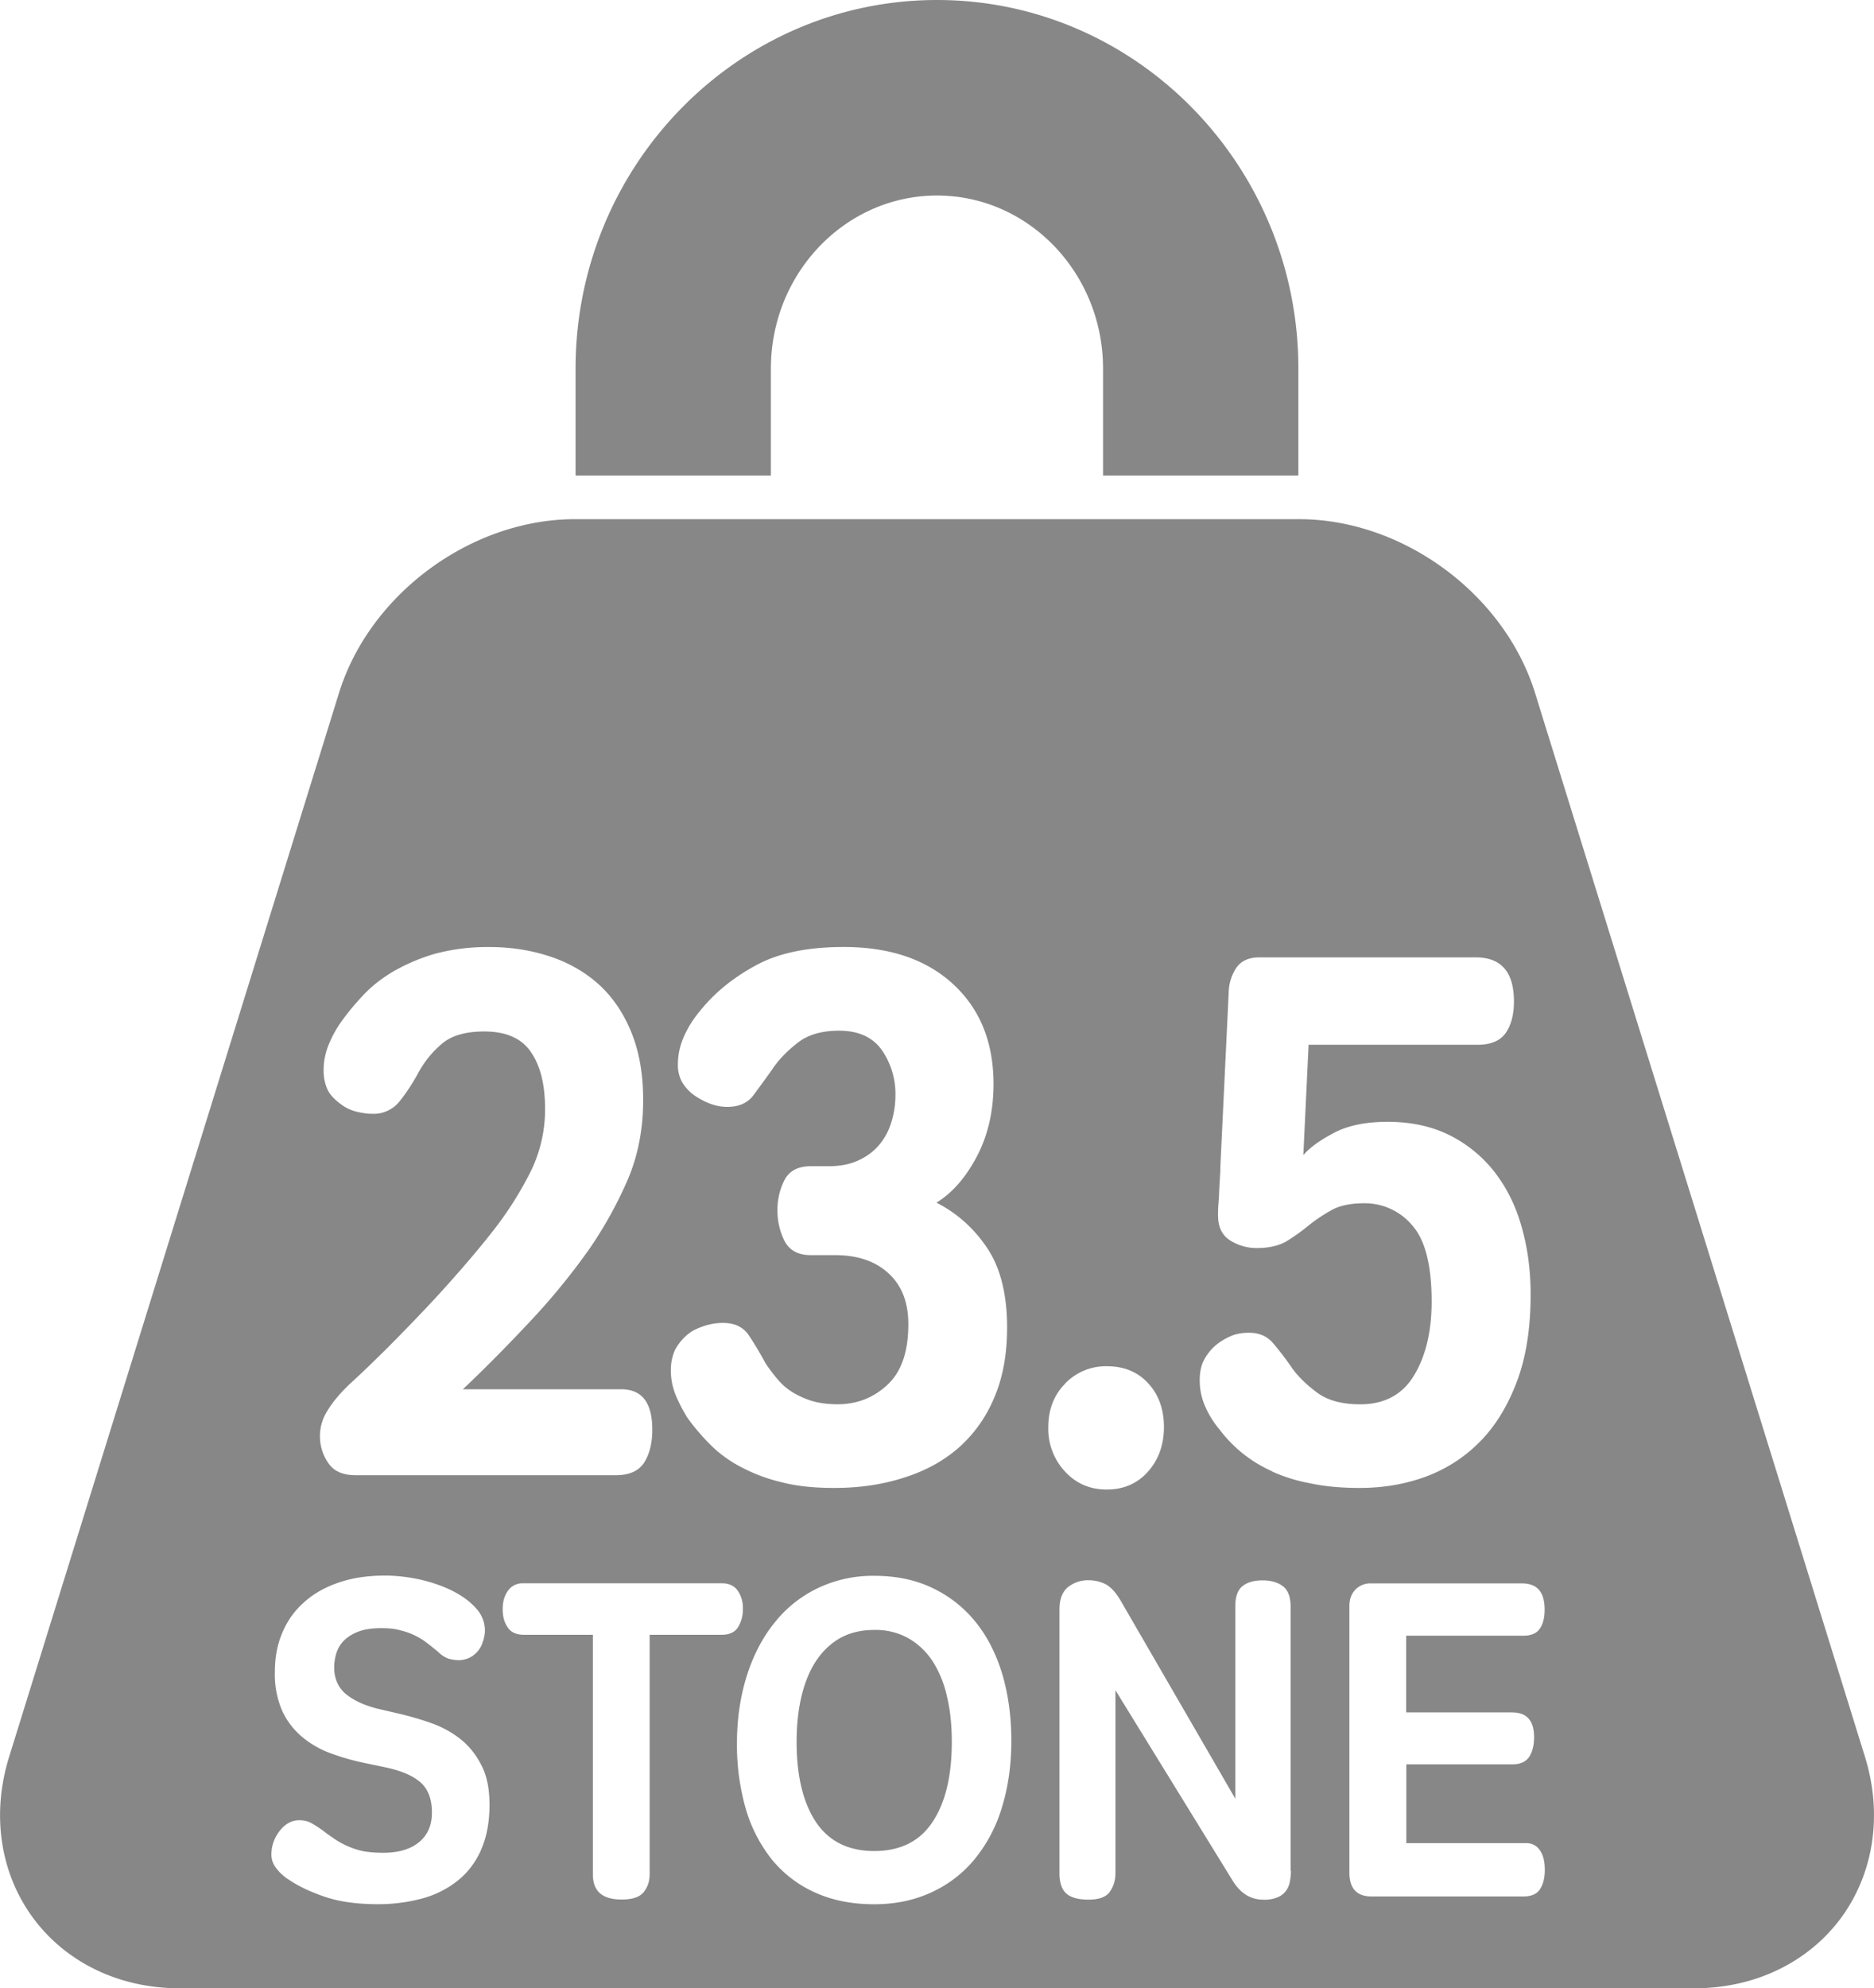
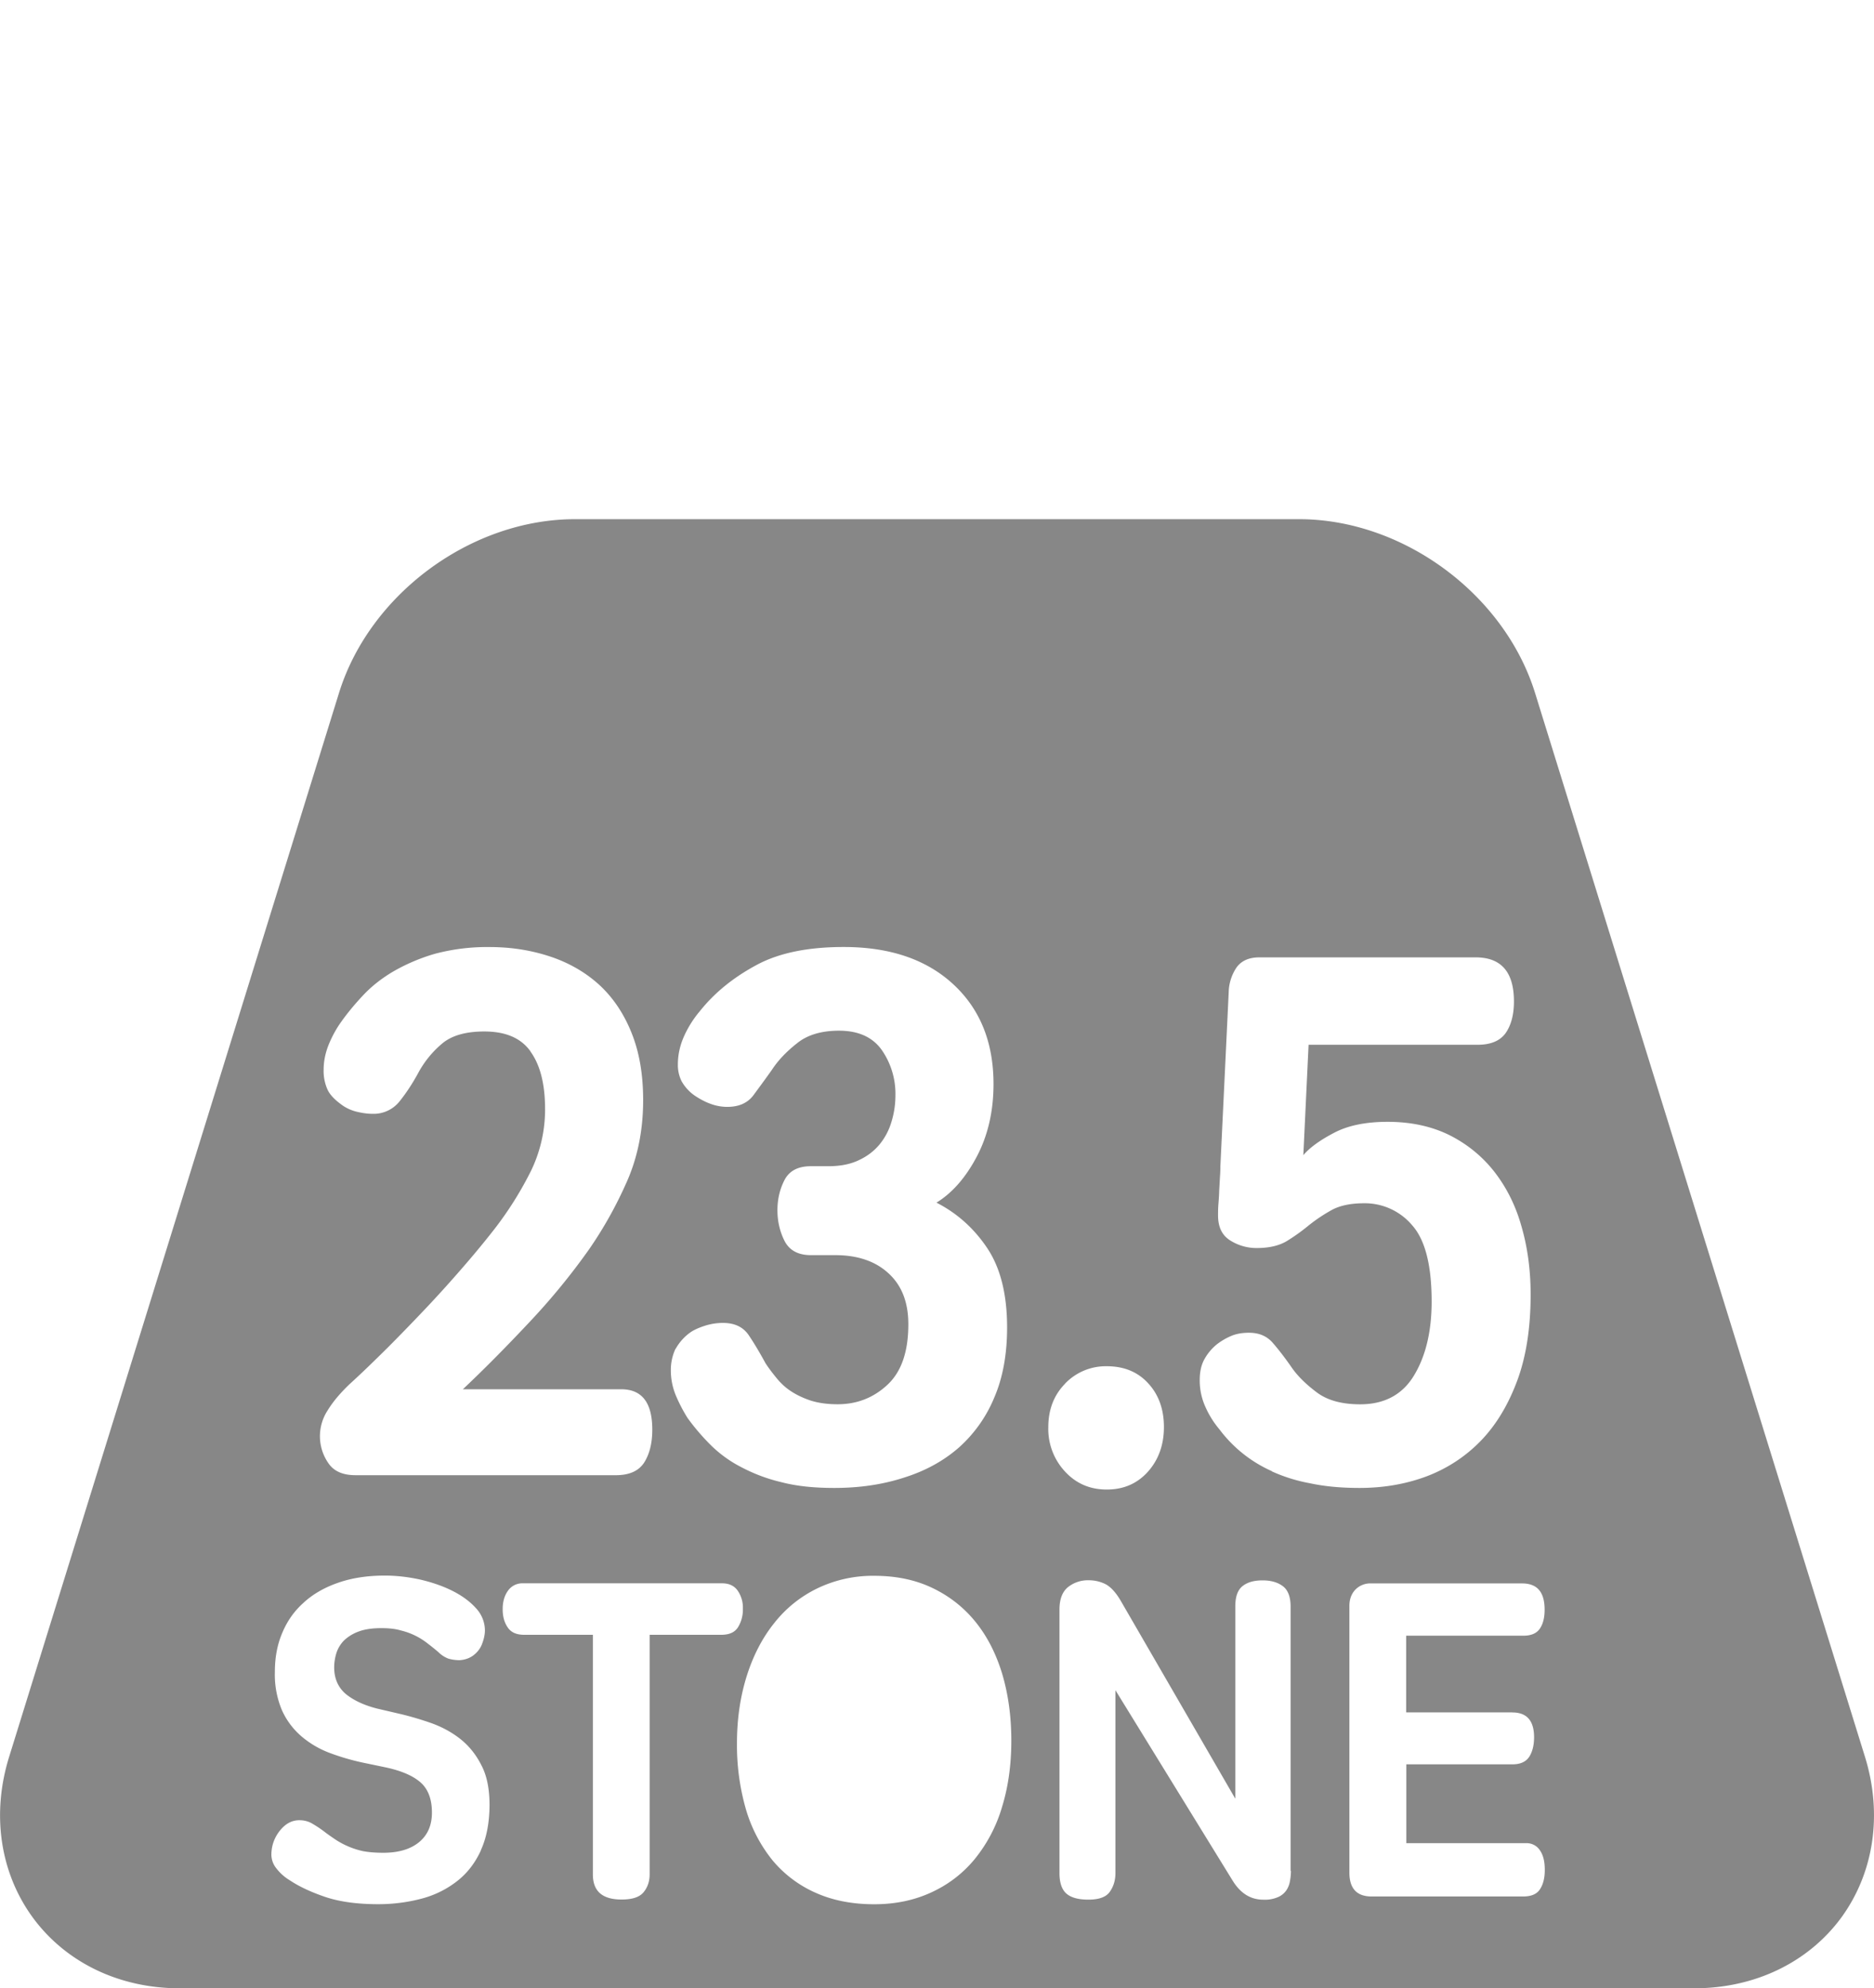
<svg xmlns="http://www.w3.org/2000/svg" width="33.243" height="35.255" viewBox="0 0 33.243 35.255">
  <g fill="#878787">
-     <path d="M13.675 6.537c0-1.694 1.322-3.07 2.947-3.07s2.945 1.376 2.945 3.07v1.896h3.465V6.537c0-3.603-2.876-6.537-6.41-6.537-3.537 0-6.412 2.934-6.412 6.537v1.896h3.465V6.537zM16.546 29.46a1.265 1.265 0 0 0-.434-.412 1.185 1.185 0 0 0-.604-.146c-.235 0-.438.05-.608.146s-.313.236-.43.412c-.113.176-.198.387-.255.63s-.084.507-.084.794c0 .604.114 1.076.34 1.42.23.344.573.518 1.038.518.463 0 .81-.174 1.035-.518.228-.344.34-.816.34-1.42 0-.287-.027-.553-.084-.795a1.964 1.964 0 0 0-.254-.63z" />
    <path d="M33.083 31.152L27.23 12.286c-.547-1.757-2.346-3.08-4.186-3.08H10.2c-1.84 0-3.64 1.323-4.186 3.08L.162 31.152c-.317 1.02-.16 2.06.423 2.854.586.795 1.533 1.25 2.6 1.25h26.87c1.07 0 2.018-.455 2.605-1.25.582-.796.738-1.835.423-2.854zm-21.097-7.236a.89.89 0 0 1 .27-.297c.07-.046.16-.083.257-.114.1-.03.2-.047.312-.047.205 0 .358.07.46.222.098.146.196.312.294.492.053.082.117.166.19.256s.155.17.255.236c.098.066.22.125.355.17.142.045.3.066.48.066.342 0 .637-.115.884-.346.247-.23.37-.586.37-1.072 0-.387-.115-.688-.352-.904-.232-.215-.55-.322-.943-.322h-.433c-.226 0-.38-.084-.467-.25-.084-.166-.127-.35-.127-.547s.043-.376.127-.538c.086-.162.24-.242.467-.242h.31c.218 0 .397-.037.546-.11.15-.07.27-.165.365-.28a1.14 1.14 0 0 0 .208-.398 1.59 1.59 0 0 0 .07-.465 1.36 1.36 0 0 0-.244-.81c-.162-.226-.414-.34-.757-.34-.313 0-.564.075-.748.226-.185.146-.332.3-.44.465-.114.162-.226.312-.327.45-.105.142-.26.21-.466.21a.853.853 0 0 1-.3-.055c-.098-.035-.19-.086-.28-.146a.765.765 0 0 1-.23-.252.636.636 0 0 1-.067-.303c0-.16.034-.322.102-.48a1.89 1.89 0 0 1 .29-.464c.252-.316.578-.584.98-.803.4-.223.923-.332 1.57-.332.817 0 1.466.22 1.942.66.477.44.715 1.03.715 1.77 0 .484-.1.914-.297 1.287s-.437.646-.715.816c.368.188.67.46.903.81.233.35.35.82.35 1.403 0 .466-.073.88-.222 1.23a2.43 2.43 0 0 1-.627.894c-.27.238-.595.418-.974.537-.38.124-.79.185-1.242.185-.35 0-.66-.03-.93-.1a2.993 2.993 0 0 1-.723-.27 2.183 2.183 0 0 1-.546-.397 3.9 3.9 0 0 1-.404-.473 2.802 2.802 0 0 1-.21-.404 1.162 1.162 0 0 1-.087-.444.882.882 0 0 1 .083-.38zM9.41 18.642c-.17-.237-.442-.352-.82-.352-.333 0-.587.074-.757.223a1.782 1.782 0 0 0-.418.52c-.1.182-.207.346-.324.492a.587.587 0 0 1-.484.225c-.09 0-.18-.014-.27-.035a.764.764 0 0 1-.243-.102c-.146-.1-.238-.195-.283-.29a.81.81 0 0 1-.07-.356c0-.152.032-.3.09-.445.06-.145.133-.28.223-.405.108-.152.236-.308.386-.467.146-.157.326-.3.538-.425a3.35 3.35 0 0 1 .735-.312 3.61 3.61 0 0 1 .972-.12c.387 0 .745.058 1.08.17.33.11.62.278.862.497.243.223.434.504.572.844.14.342.21.743.21 1.202 0 .53-.097 1.01-.285 1.438-.188.428-.412.83-.673 1.207-.325.46-.684.897-1.08 1.315-.395.42-.78.81-1.16 1.168h2.808c.37 0 .552.238.552.717 0 .232-.046.426-.142.58-.096.15-.262.227-.506.227H6.31c-.227 0-.387-.068-.486-.215a.836.836 0 0 1-.01-.937c.09-.148.22-.303.39-.465.217-.197.438-.412.668-.64.23-.23.454-.462.676-.696a22 22 0 0 0 .64-.707c.208-.238.397-.467.567-.684a6.2 6.2 0 0 0 .674-1.072 2.5 2.5 0 0 0 .24-1.1c-.003-.432-.09-.764-.26-.998zm-.878 14.166c-.102.223-.24.404-.42.545a1.73 1.73 0 0 1-.628.312c-.24.064-.5.1-.774.1-.38 0-.697-.045-.953-.133s-.46-.186-.615-.29a.857.857 0 0 1-.26-.24.392.392 0 0 1-.068-.21c0-.16.05-.303.148-.428.1-.125.213-.188.348-.188.085 0 .16.02.224.057s.138.084.216.143c.064.05.13.094.192.137a1.455 1.455 0 0 0 .492.21c.104.02.226.03.364.03.27 0 .482-.062.636-.188.153-.127.228-.3.228-.525 0-.238-.068-.42-.208-.54-.14-.12-.352-.208-.64-.267l-.385-.08a4.144 4.144 0 0 1-.585-.172 1.68 1.68 0 0 1-.496-.292 1.324 1.324 0 0 1-.345-.46 1.623 1.623 0 0 1-.127-.685c0-.246.04-.473.127-.68.086-.21.21-.39.377-.54.164-.153.37-.272.61-.356.243-.086.52-.13.836-.13.214 0 .427.026.638.073.21.05.398.115.566.2.168.085.307.187.412.304a.58.58 0 0 1 .16.393c0 .08-.02.166-.057.258-.03.072-.082.137-.15.188s-.15.078-.24.084a.722.722 0 0 1-.2-.027.492.492 0 0 1-.177-.115c-.06-.05-.12-.1-.184-.148a1.227 1.227 0 0 0-.487-.238c-.102-.03-.217-.04-.345-.04-.16 0-.295.02-.4.06a.746.746 0 0 0-.256.155.565.565 0 0 0-.138.225.874.874 0 0 0-.04.256c0 .197.07.354.204.47.137.112.322.2.557.26l.408.095c.188.044.374.1.56.165.188.068.357.16.51.28.15.12.275.272.37.46.1.188.147.424.147.713-.002.31-.053.58-.155.8zm2.992-3.82v4.248c0 .123-.036.23-.107.316-.072.088-.2.13-.39.13-.34 0-.51-.145-.51-.446v-4.248H9.3c-.14 0-.236-.043-.295-.133-.06-.088-.088-.193-.088-.322s.03-.236.092-.324a.312.312 0 0 1 .273-.134h3.528c.124 0 .216.045.276.13a.53.53 0 0 1 .092.32.597.597 0 0 1-.084.325c-.057.093-.155.138-.3.138h-1.27zm6.248 3.064a2.642 2.642 0 0 1-.484.916c-.21.254-.467.45-.768.588-.303.14-.64.21-1.012.21-.396 0-.744-.07-1.045-.206a2.096 2.096 0 0 1-.76-.574 2.607 2.607 0 0 1-.47-.9 4.114 4.114 0 0 1-.16-1.176c0-.434.06-.828.173-1.19.115-.364.277-.677.488-.94.21-.266.466-.47.764-.615a2.27 2.27 0 0 1 1.01-.223c.39 0 .733.072 1.035.217.3.144.557.345.765.604.208.258.364.566.472.924.105.357.16.75.16 1.176 0 .434-.056.83-.168 1.188zm1.123-7.52a1 1 0 0 1 .74-.306c.308 0 .553.104.735.305.186.202.277.462.277.774 0 .314-.096.58-.283.79-.19.212-.432.317-.73.317s-.542-.104-.74-.317a1.108 1.108 0 0 1-.298-.79c0-.31.1-.57.3-.772zm4.005 8.64a.93.93 0 0 1-.017.18.413.413 0 0 1-.063.165.347.347 0 0 1-.144.12.585.585 0 0 1-.265.048c-.224 0-.404-.11-.544-.336l-2.08-3.378v3.24c0 .123-.03.232-.096.328-.063.096-.19.145-.384.145-.182 0-.312-.037-.393-.11s-.12-.196-.12-.36v-4.672c0-.184.05-.314.147-.396a.567.567 0 0 1 .372-.125.66.66 0 0 1 .296.068c.09.047.182.143.27.293l2.034 3.512v-3.408c0-.17.04-.29.127-.36s.204-.103.358-.103c.148 0 .27.035.36.104.09.068.136.19.136.36v4.687h.006zm-.337-7.085a2.357 2.357 0 0 1-.93-.74 1.655 1.655 0 0 1-.247-.393 1.133 1.133 0 0 1-.104-.486c0-.123.02-.236.067-.336a.9.9 0 0 1 .24-.297c.072-.055.153-.104.244-.143.09-.04.197-.06.323-.06.18 0 .32.06.425.183.104.12.22.27.344.45.11.153.26.296.445.433.19.137.44.203.76.203.43 0 .75-.173.954-.513.207-.342.312-.78.312-1.31 0-.64-.114-1.09-.344-1.35a1.1 1.1 0 0 0-.856-.392c-.233 0-.427.04-.573.12a2.924 2.924 0 0 0-.412.276 3.394 3.394 0 0 1-.39.278c-.137.08-.312.12-.527.12a.87.87 0 0 1-.47-.134c-.147-.092-.217-.238-.217-.447 0-.043 0-.104.005-.18.006-.076.013-.16.015-.25l.014-.25c.006-.076.007-.137.007-.182l.148-3.092a.814.814 0 0 1 .142-.444c.085-.115.218-.175.4-.175h3.84c.452 0 .678.26.678.782 0 .234-.05.42-.147.56-.1.14-.268.208-.5.208h-2.996l-.093 1.957c.114-.135.3-.268.545-.396.246-.13.564-.195.95-.195.415 0 .78.08 1.095.235.314.158.58.373.795.646.217.278.38.6.485.974.108.373.162.775.162 1.207 0 .587-.078 1.093-.235 1.52-.158.427-.37.784-.642 1.067-.27.28-.59.492-.957.633-.37.14-.77.21-1.2.21-.335 0-.626-.028-.88-.083a2.9 2.9 0 0 1-.675-.21zm4.266 4.278c.255 0 .384.146.384.44 0 .138-.028.253-.084.343-.058.09-.156.137-.3.137h-1.882v1.398h2.12a.28.28 0 0 1 .252.13c.058.085.084.198.084.343 0 .14-.026.252-.084.342-.056.088-.155.13-.3.13h-2.688c-.263 0-.394-.142-.394-.423v-4.73c0-.116.035-.212.104-.286a.37.37 0 0 1 .287-.112H27c.27 0 .4.154.4.465 0 .14-.026.25-.084.336-.056.083-.153.126-.292.126h-2.08v1.36h1.885z" />
  </g>
</svg>